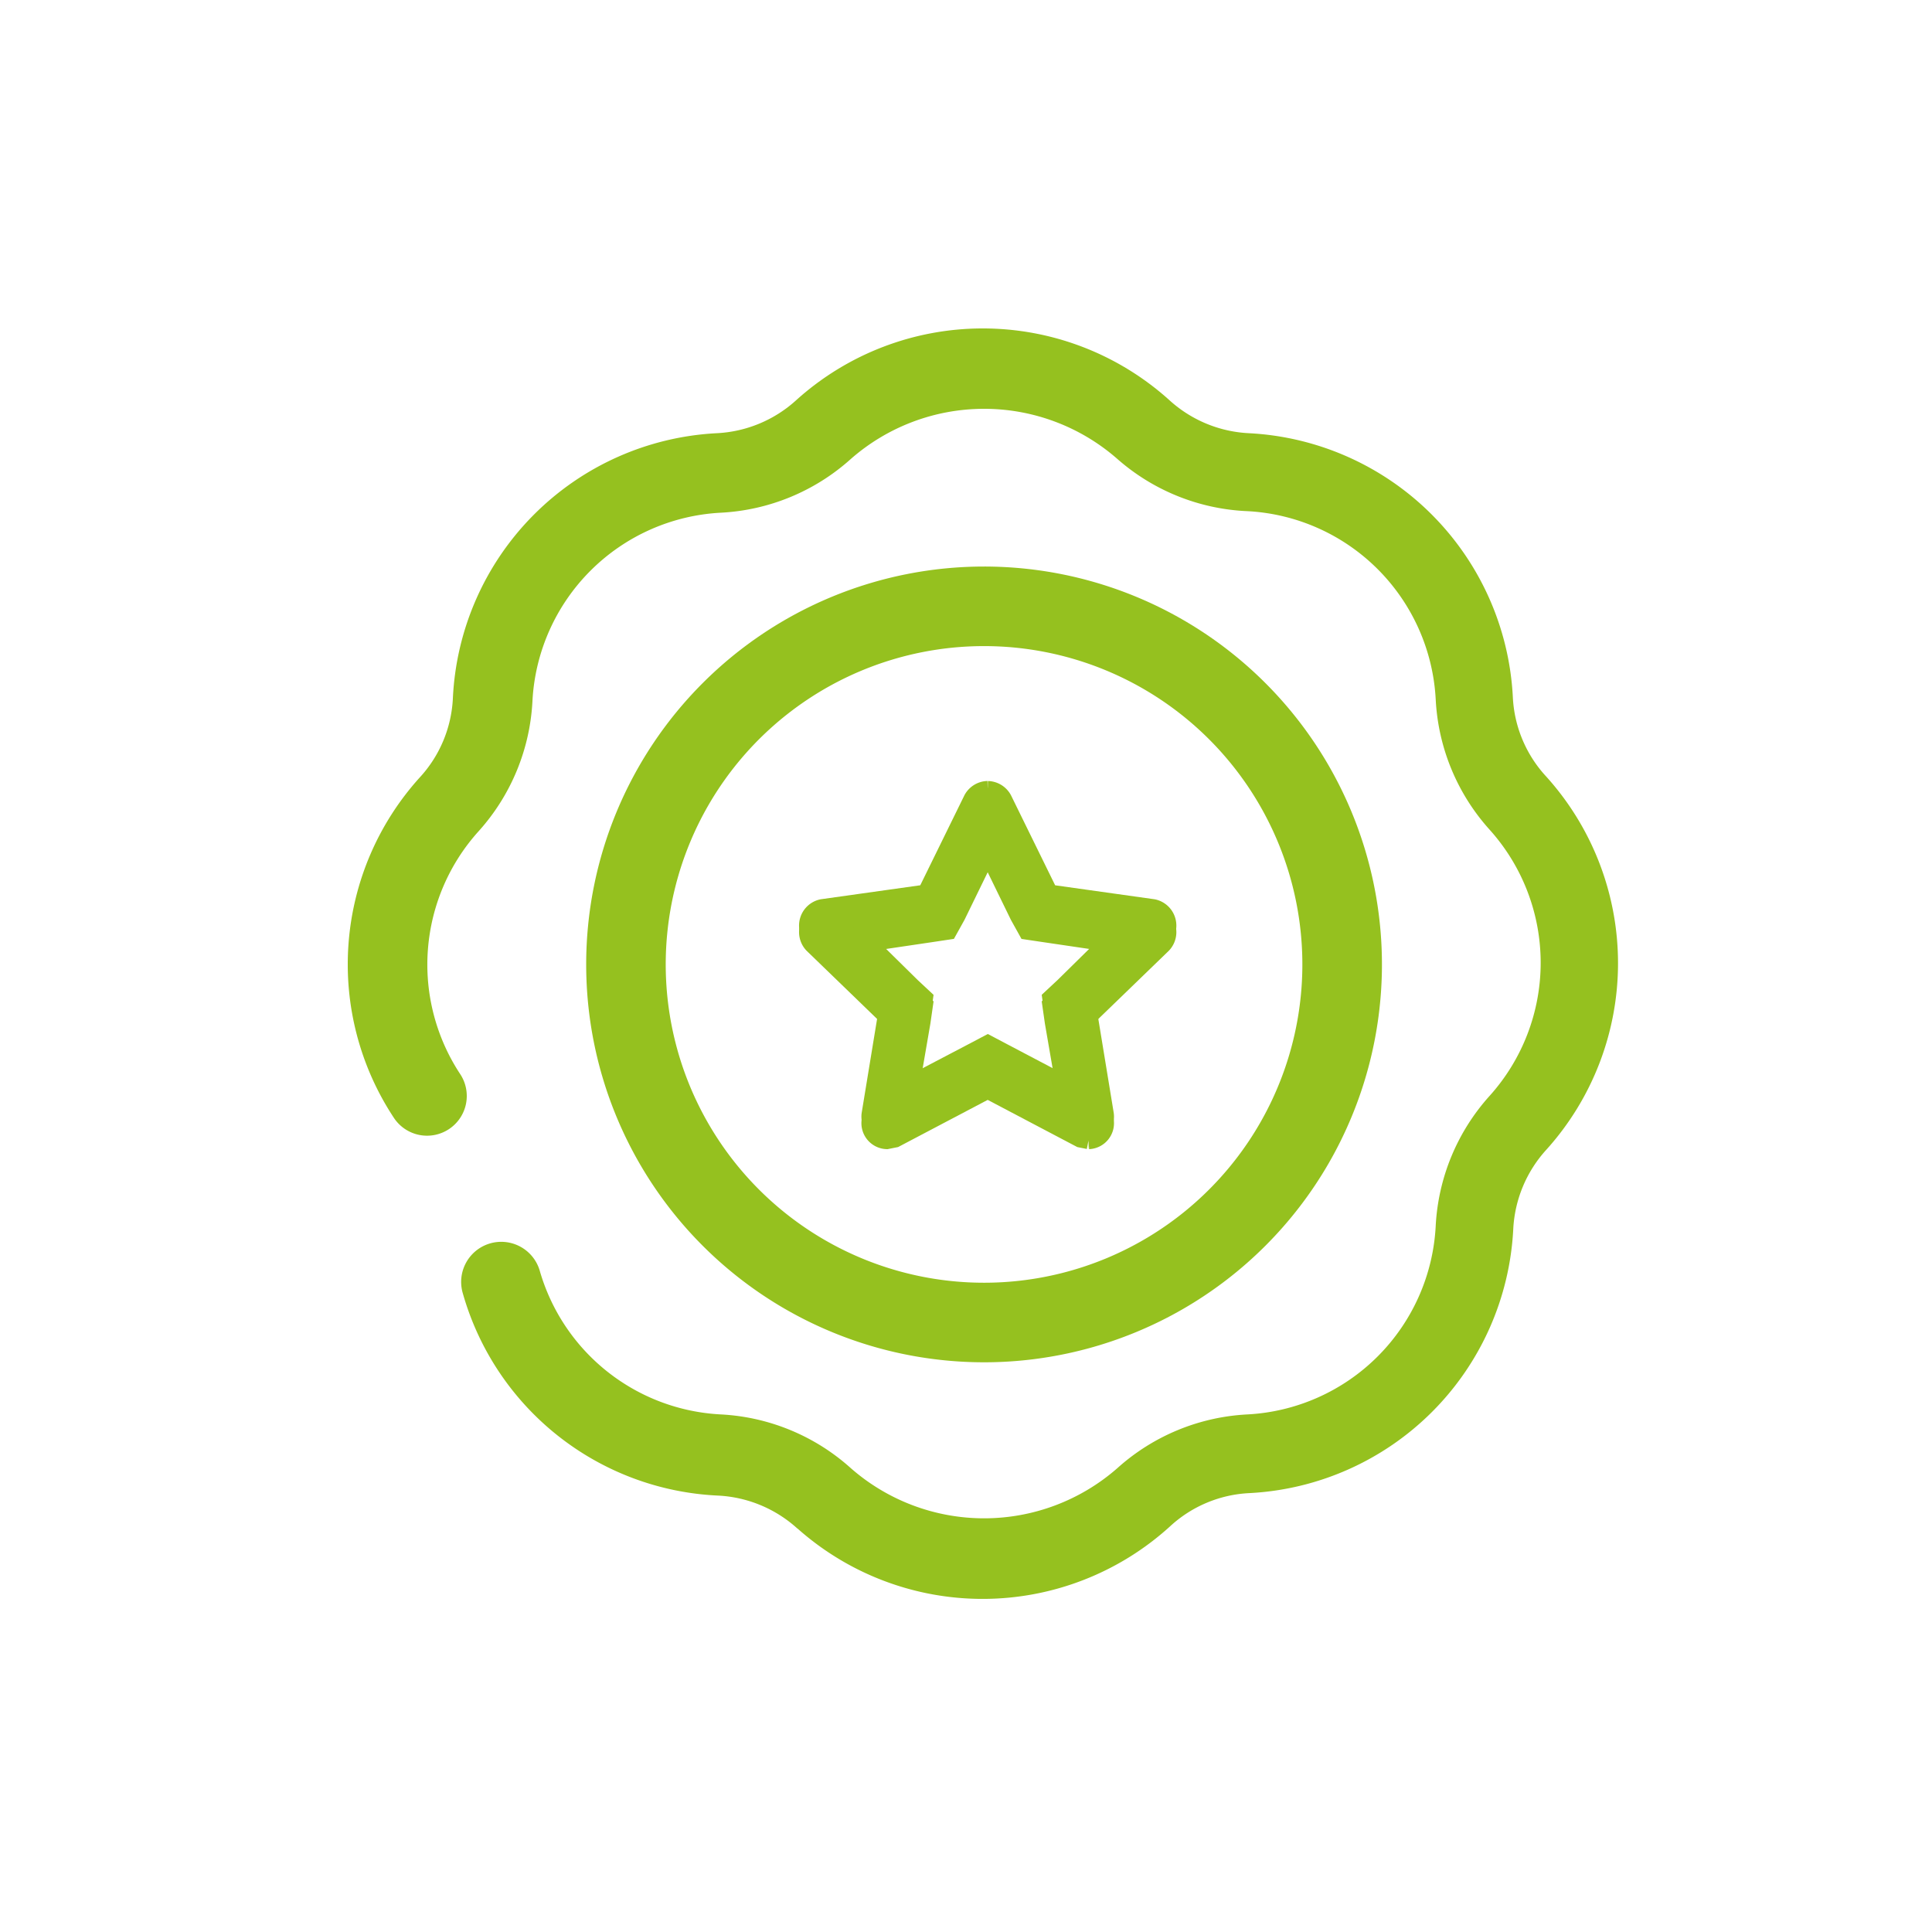
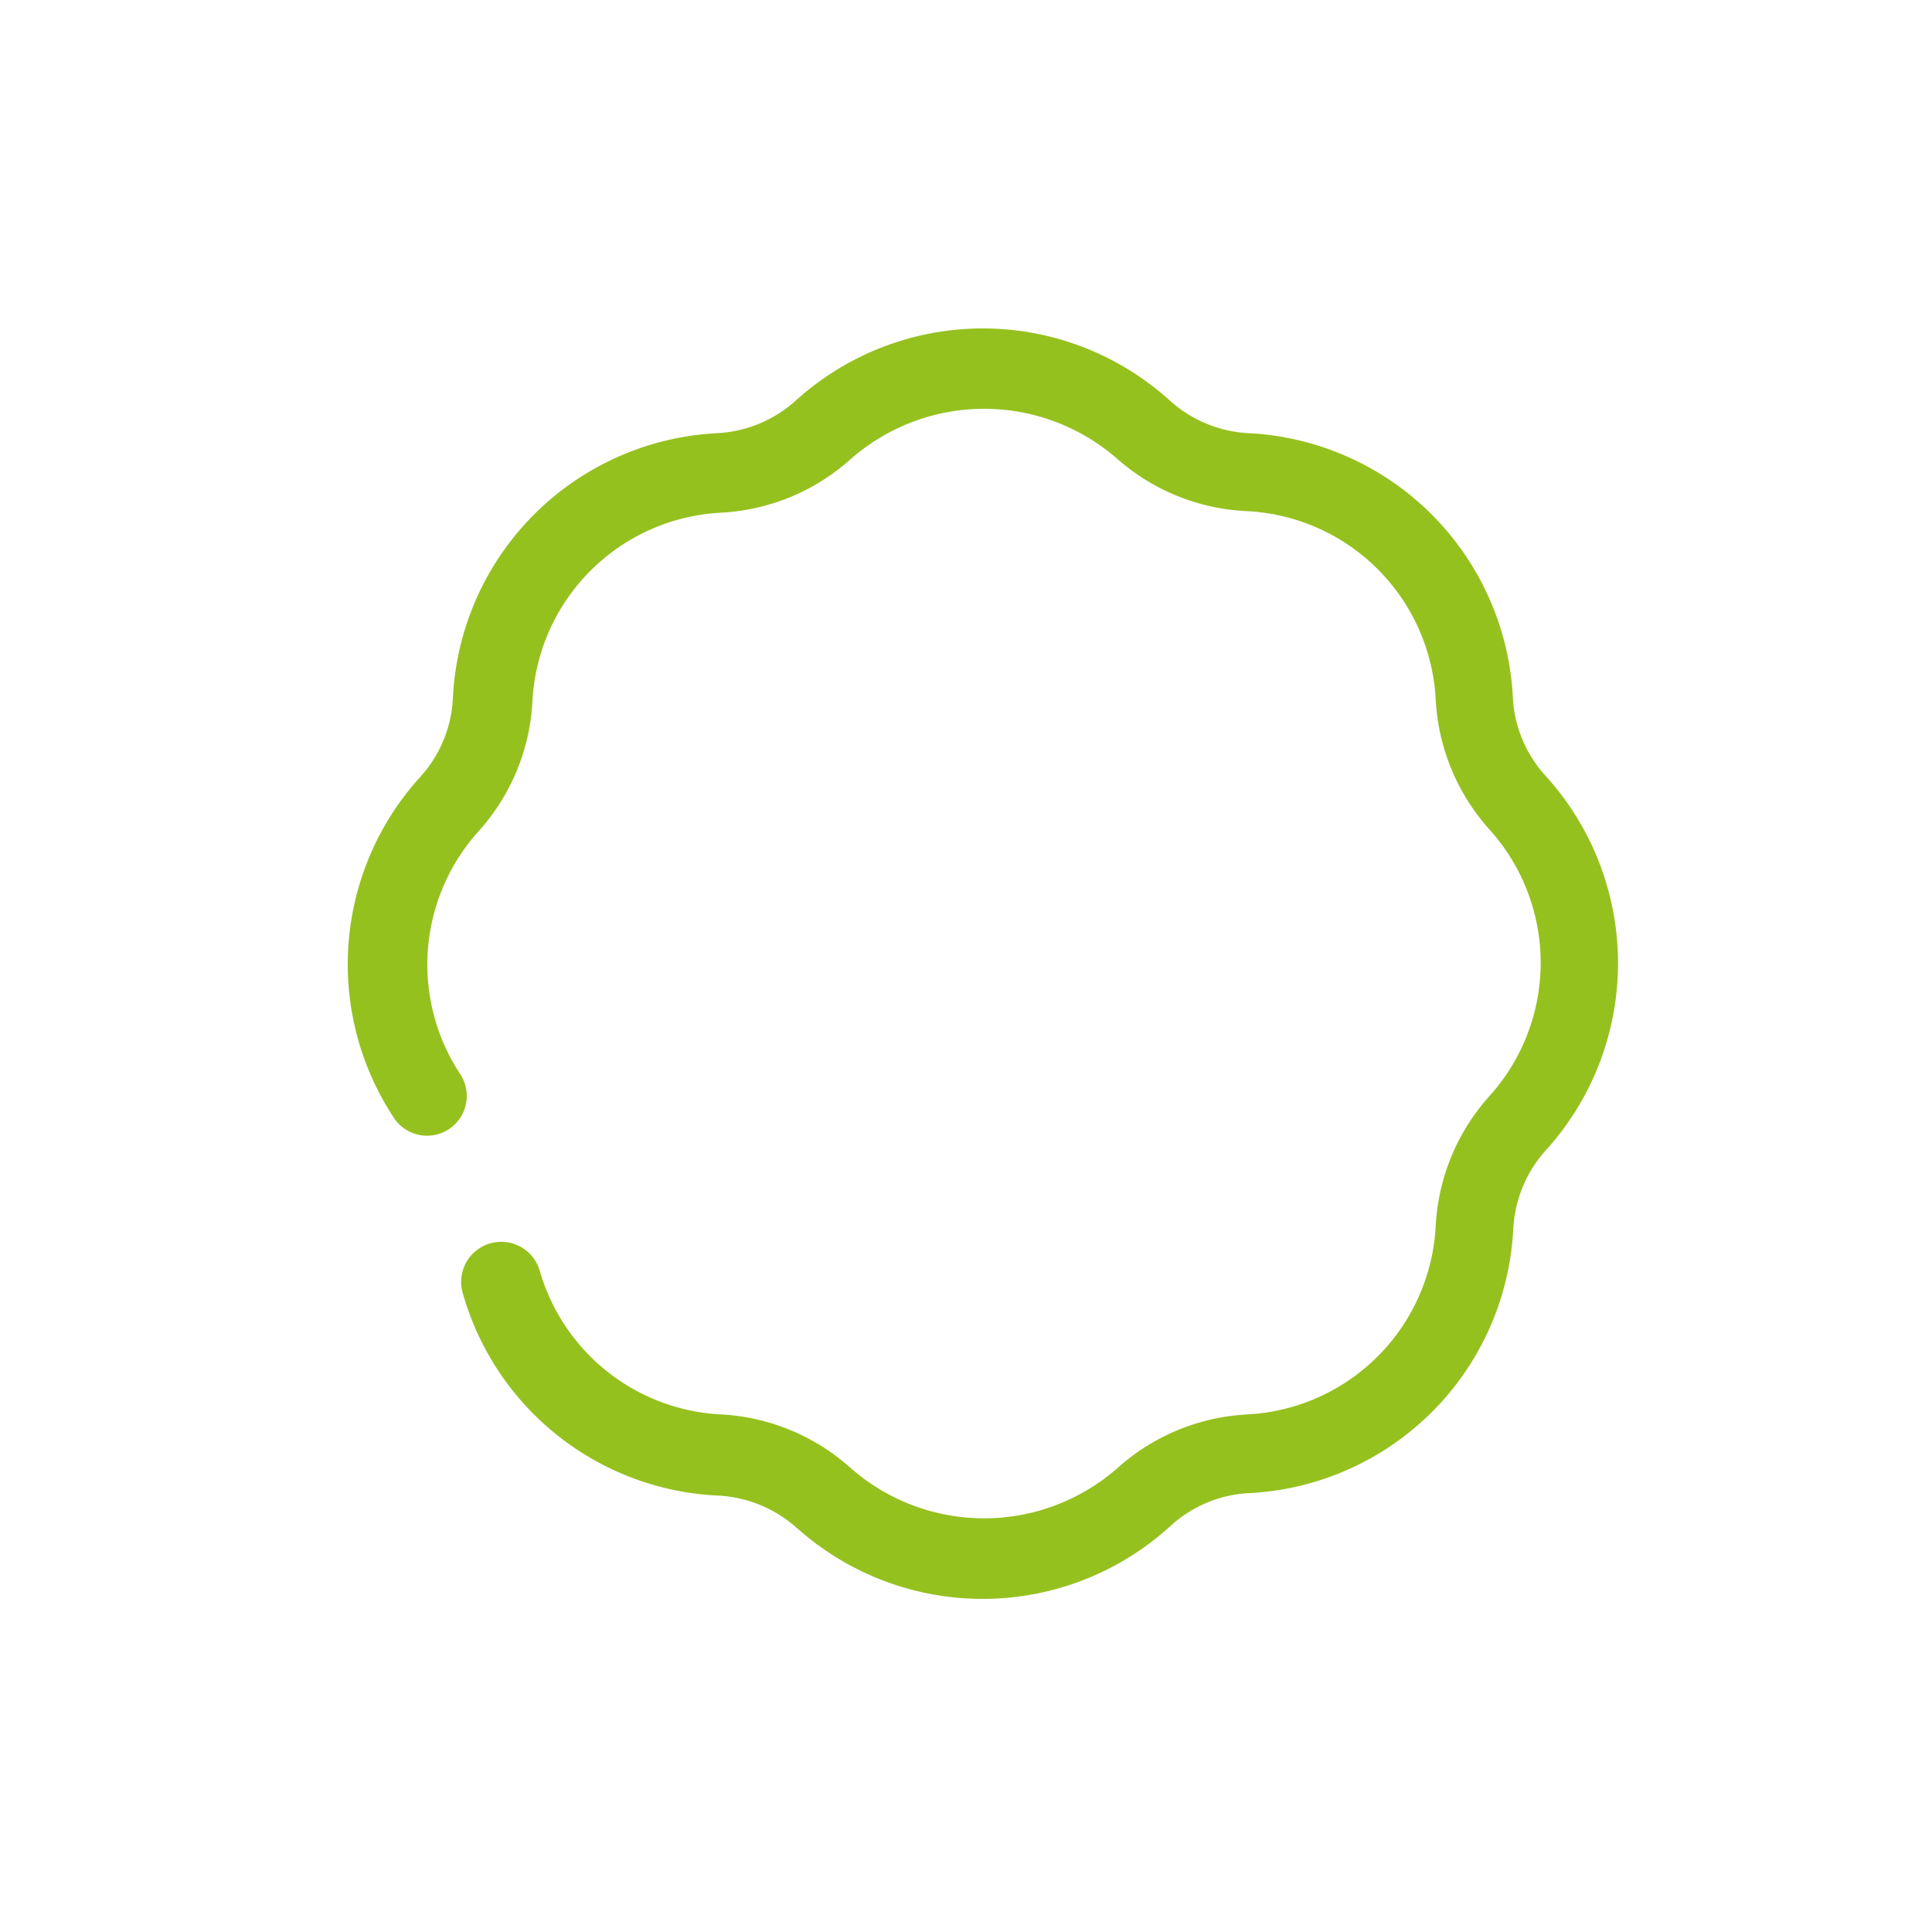
<svg xmlns="http://www.w3.org/2000/svg" width="100" height="100" viewBox="0 0 100 100">
  <g id="Group_384" data-name="Group 384" transform="translate(-1037 -1069)">
    <g id="Layer_2" data-name="Layer 2" transform="translate(1078 1109)">
      <g id="invisible_box" data-name="invisible box">
        <rect id="Rectangle_233" data-name="Rectangle 233" width="20" height="20" fill="none" />
      </g>
      <g id="icons_Q2" data-name="icons Q2" transform="translate(0.854 1.265)">
-         <path id="Path_180" data-name="Path 180" d="M11.294,5.742l1.645,3.374.422.759L14.2,10l3.712.548-2.657,2.615-.633.591.127.886.633,3.67L12.1,16.582l-.8-.422-.8.422L7.2,18.311l.633-3.67.127-.886-.633-.591L4.672,10.55,8.384,10l.844-.127.422-.759,1.645-3.374m0-2.742a.886.886,0,0,0-.759.464l-2.4,4.893-5.4.759a.886.886,0,0,0-.464,1.476l3.881,3.754-.886,5.4a.844.844,0,0,0,.8.97l.422-.084L11.294,18.1,16.1,20.631l.422.084a.844.844,0,0,0,.8-.97l-.886-5.4,3.881-3.754a.886.886,0,0,0-.464-1.476l-5.4-.759-2.4-4.893A.886.886,0,0,0,11.294,3Z" transform="translate(-2.025 -3)" fill="#95c11f" stroke="#95c11f" stroke-width="1" />
-       </g>
+         </g>
    </g>
    <g id="Group_381" data-name="Group 381" transform="translate(0 -10)">
      <g id="Verified" transform="translate(1055 1096)">
        <path id="Path_226" data-name="Path 226" d="M23.284,62.137a6.59,6.59,0,0,0-4.119-1.709,14.416,14.416,0,0,1-13.2-10.462,2.075,2.075,0,1,1,3.975-1.194,10.3,10.3,0,0,0,9.37,7.455,10.894,10.894,0,0,1,6.734,2.78,10.462,10.462,0,0,0,13.8,0,10.894,10.894,0,0,1,6.734-2.78,10.3,10.3,0,0,0,9.741-9.741A10.894,10.894,0,0,1,59.1,39.75a10.3,10.3,0,0,0,0-13.8,10.894,10.894,0,0,1-2.78-6.734,10.3,10.3,0,0,0-9.741-9.741,10.894,10.894,0,0,1-6.734-2.7,10.462,10.462,0,0,0-13.8,0,10.894,10.894,0,0,1-6.734,2.78A10.3,10.3,0,0,0,9.568,19.3a10.894,10.894,0,0,1-2.78,6.734A10.3,10.3,0,0,0,5.82,38.6,2.056,2.056,0,1,1,2.4,40.883,14.416,14.416,0,0,1,3.719,23.275a6.508,6.508,0,0,0,1.73-4.119A14.416,14.416,0,0,1,19.1,5.44a6.59,6.59,0,0,0,4.119-1.709,14.416,14.416,0,0,1,19.318,0A6.59,6.59,0,0,0,46.658,5.44,14.416,14.416,0,0,1,60.312,19.094a6.508,6.508,0,0,0,1.73,4.119,14.416,14.416,0,0,1,0,19.318,6.59,6.59,0,0,0-1.709,4.119A14.416,14.416,0,0,1,46.679,60.3a6.508,6.508,0,0,0-4.119,1.73,14.416,14.416,0,0,1-19.276.1Z" transform="translate(-0.008 -0.017)" fill="#95c11f" />
-         <path id="Path_227" data-name="Path 227" d="M26.594,47.189A20.594,20.594,0,1,1,47.189,26.594,20.594,20.594,0,0,1,26.594,47.189Zm0-37.07A16.476,16.476,0,1,0,43.07,26.594,16.476,16.476,0,0,0,26.594,10.119Z" transform="translate(6.34 6.323)" fill="#95c11f" />
      </g>
      <g id="icons_Q2-2" data-name="icons Q2" transform="translate(1078.854 1119.925)">
-         <path id="Path_180-2" data-name="Path 180" d="M11.294,5.742l1.645,3.374.422.759L14.2,10l3.712.548-2.657,2.615-.633.591.127.886.633,3.67L12.1,16.582l-.8-.422-.8.422L7.2,18.311l.633-3.67.127-.886-.633-.591L4.672,10.55,8.384,10l.844-.127.422-.759,1.645-3.374m0-2.742a.886.886,0,0,0-.759.464l-2.4,4.893-5.4.759a.886.886,0,0,0-.464,1.476l3.881,3.754-.886,5.4a.844.844,0,0,0,.8.97l.422-.084L11.294,18.1,16.1,20.631l.422.084a.844.844,0,0,0,.8-.97l-.886-5.4,3.881-3.754a.886.886,0,0,0-.464-1.476l-5.4-.759-2.4-4.893A.886.886,0,0,0,11.294,3Z" transform="translate(-2.025 -3)" fill="#95c11f" stroke="#95c11f" stroke-width="1" />
-       </g>
+         </g>
    </g>
    <rect id="Rectangle_284" data-name="Rectangle 284" width="100" height="100" transform="translate(1037 1069)" fill="none" />
  </g>
</svg>